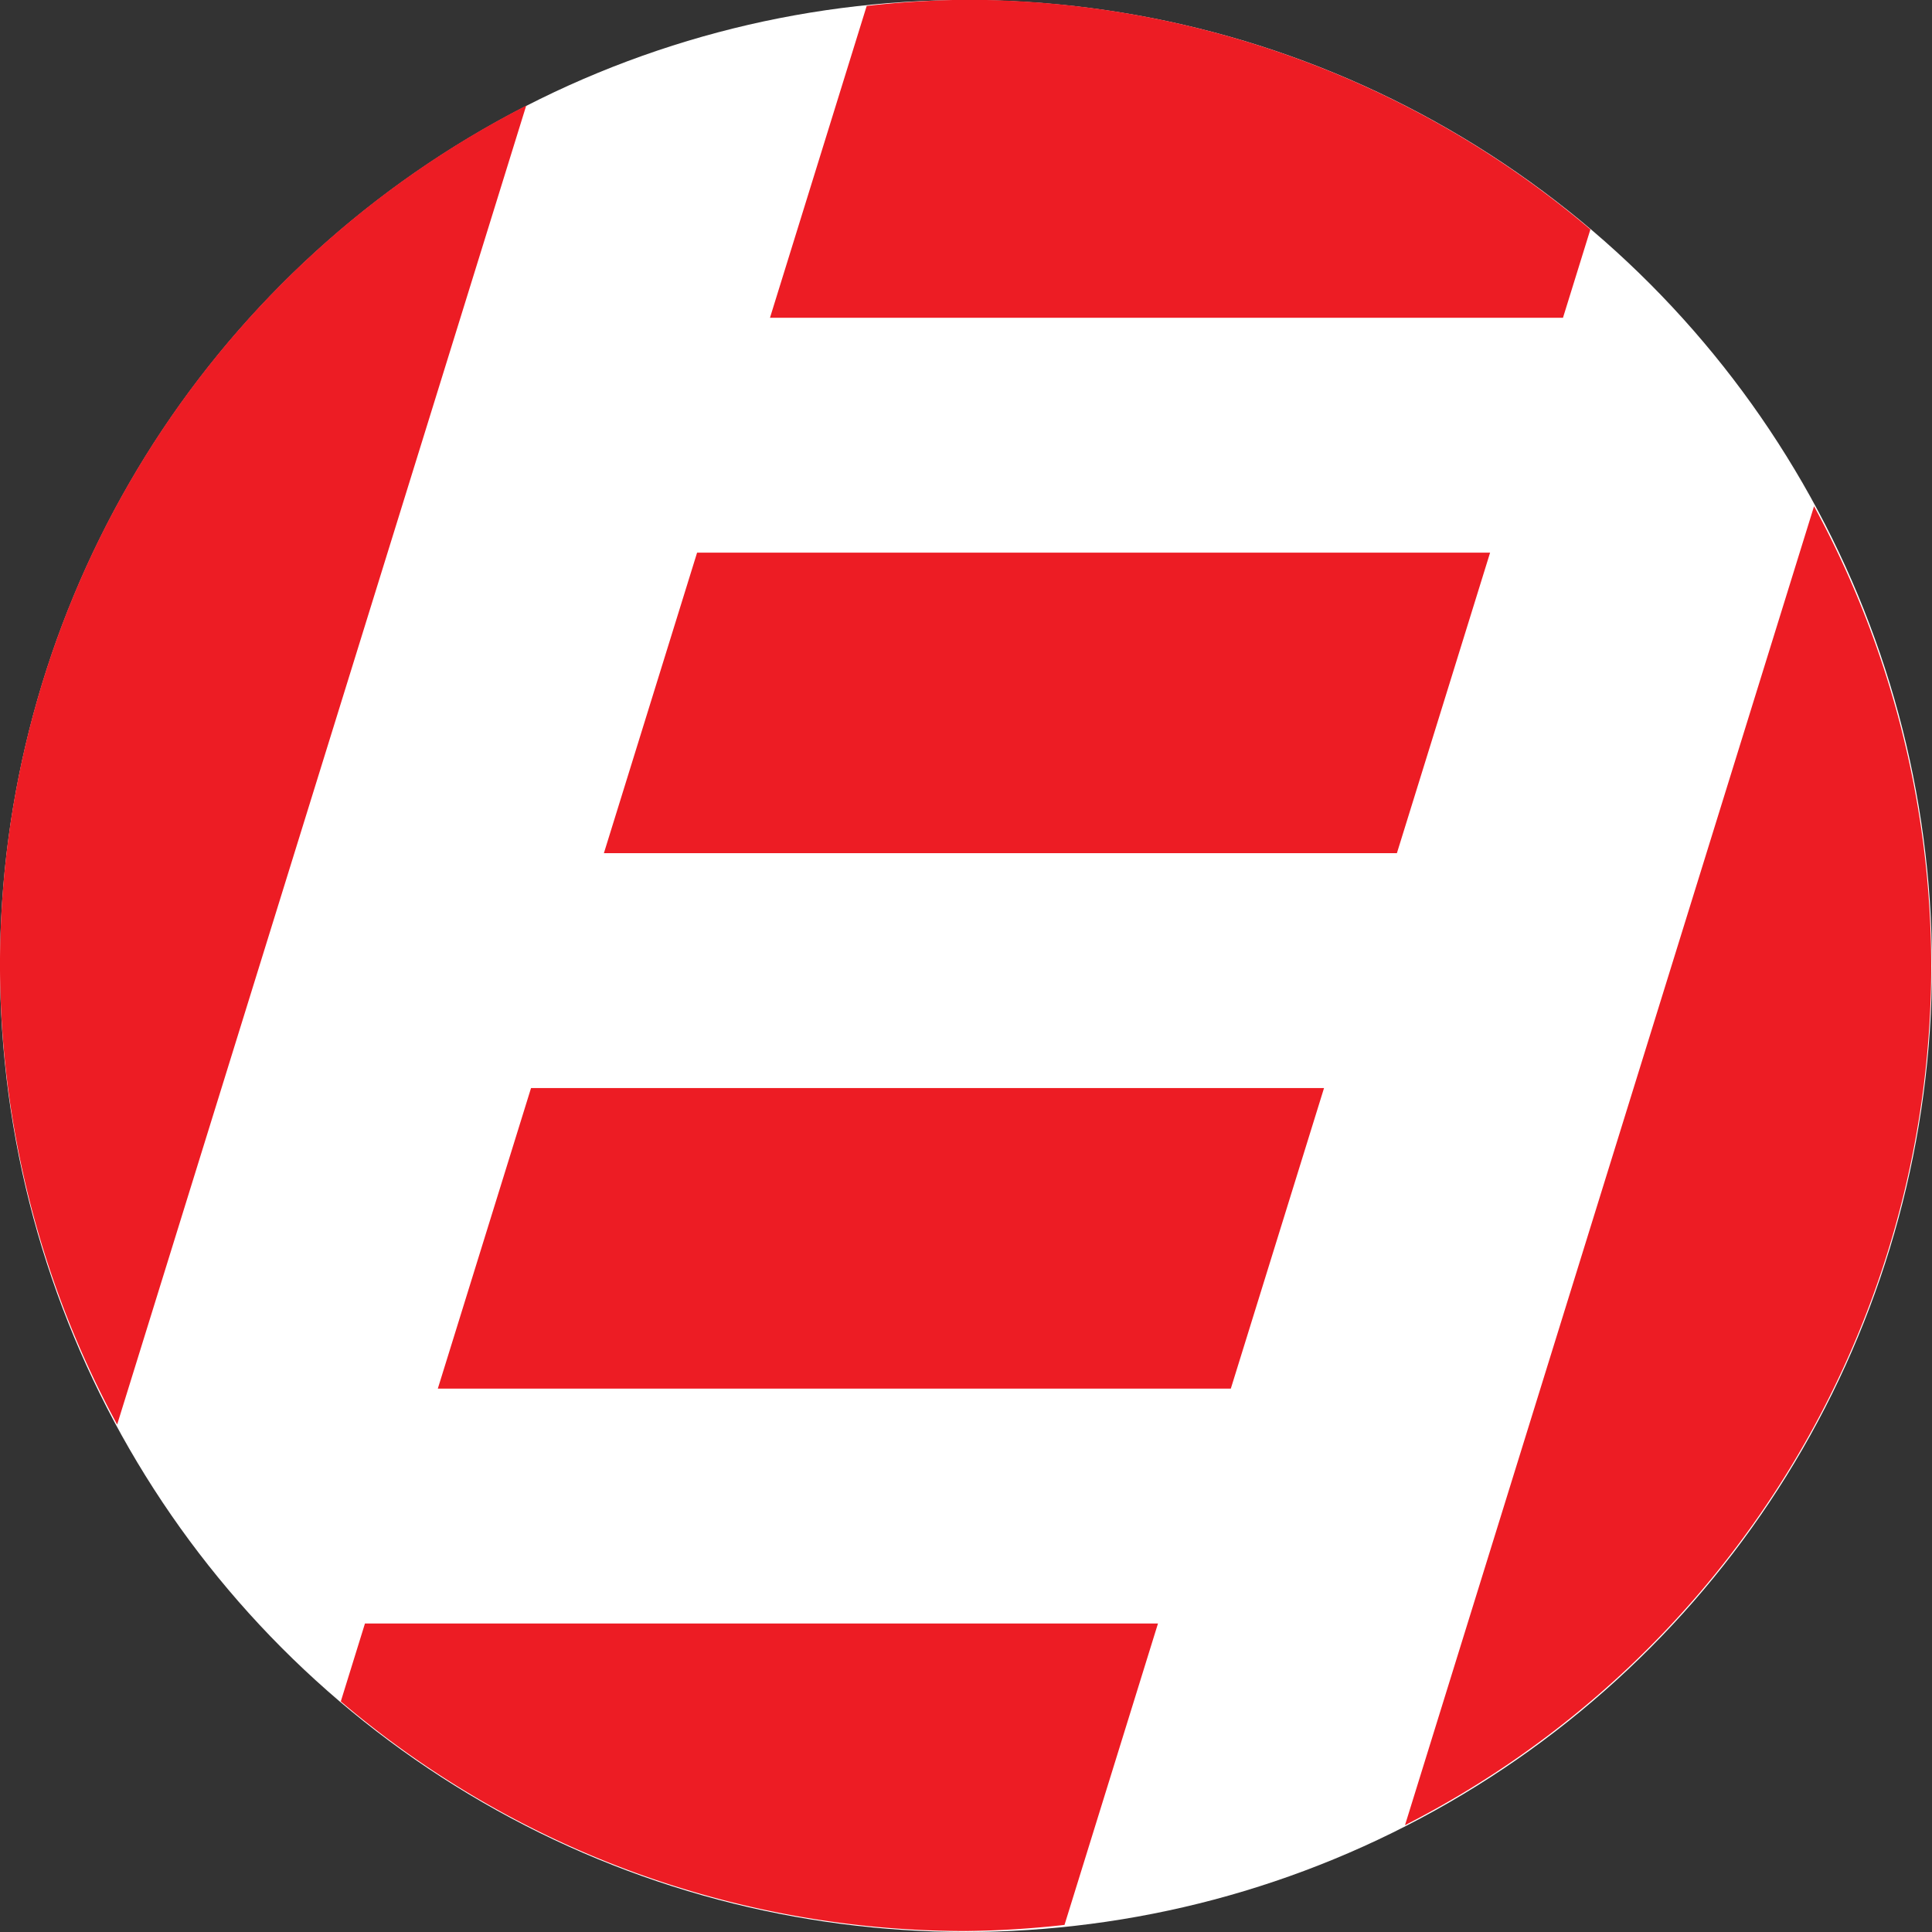
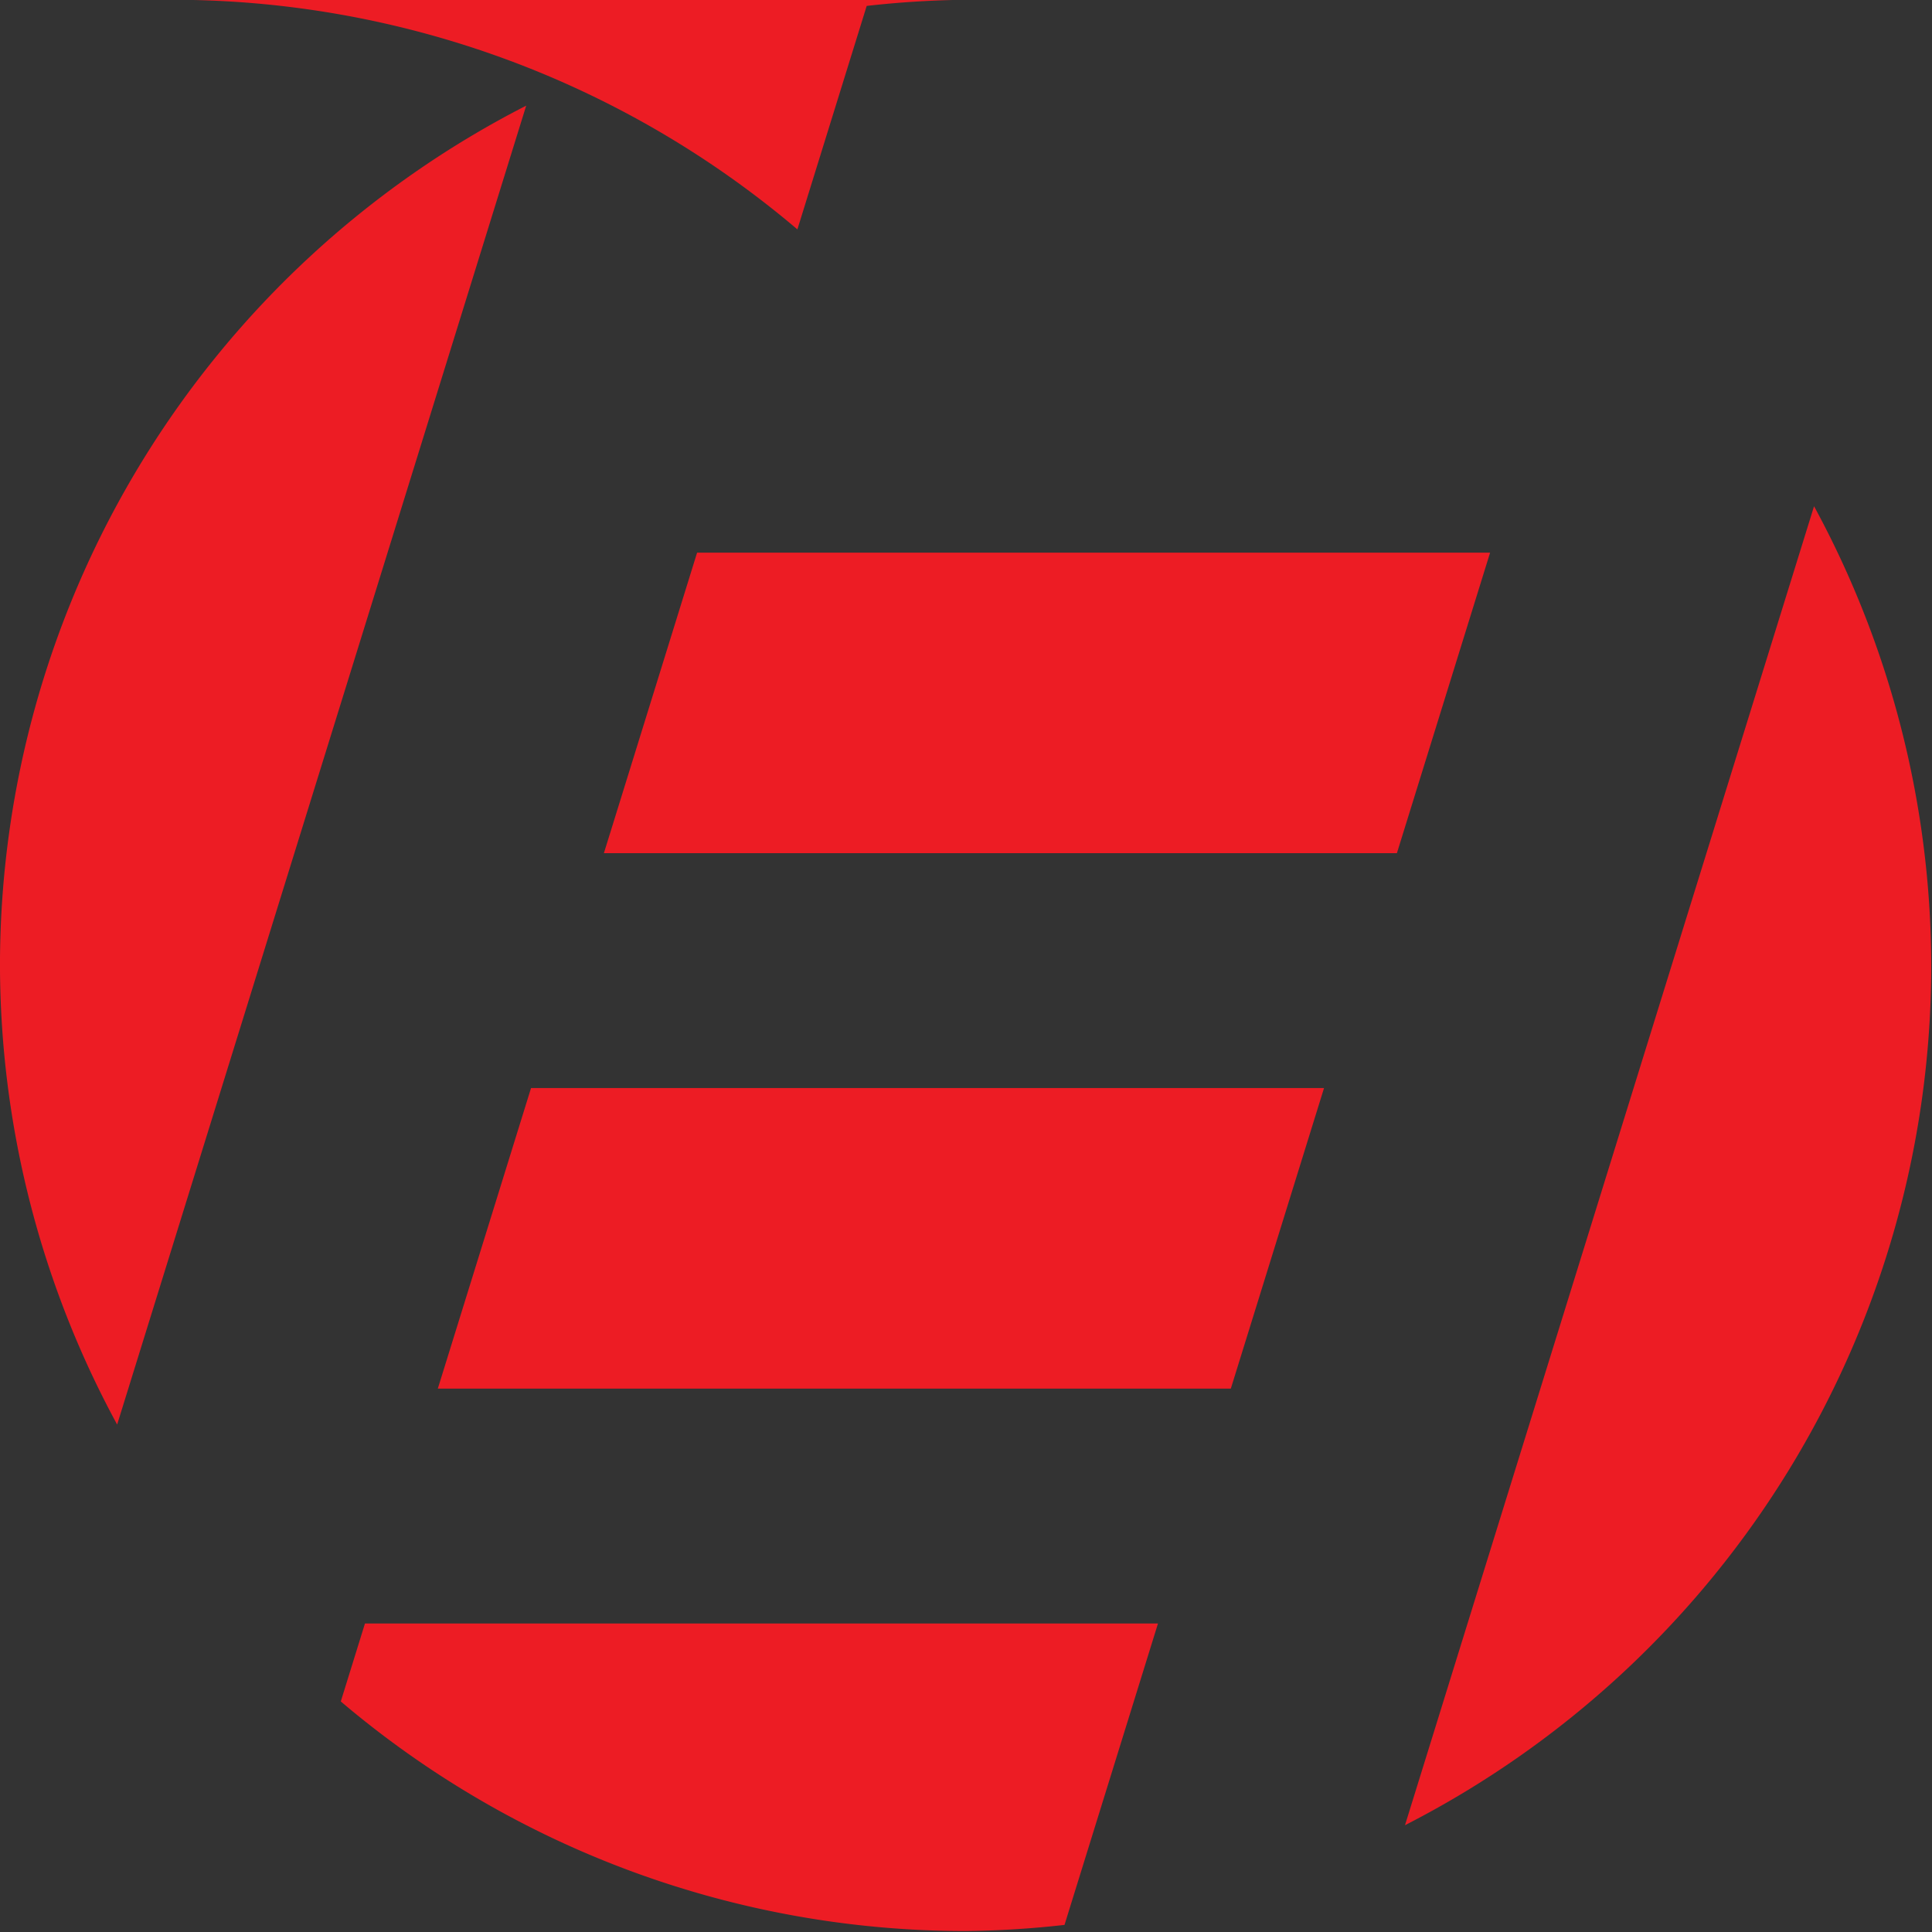
<svg xmlns="http://www.w3.org/2000/svg" id="svg2" height="700" viewBox="0 0 699.987 699.987" width="700" version="1.1">
  <rect x="0" y="0" width="699.987" height="699.987" fill="#333333" stroke="none" />
-   <circle id="path4138" cx="349.99" cy="349.99" r="349.99" fill="#fff" />
  <g id="layer1" transform="matrix(.98 0 0 .98 -17.892 -209.72)">
-     <path id="circle3342" fill-rule="evenodd" fill="#ed1c24" d="m375.25 213.92a357 357 0 0 0 -36.57 2.268l-35.756 115.29h293.18l10.133-32.67a357 357 0 0 0 -230.98 -84.89zm-162.45 39.14a357 357 0 0 0 -194.55 317.86 357 357 0 0 0 43.318 169.75l151.23-487.61zm476.12 148.11-151.23 487.62a357 357 0 0 0 194.56 -317.87 357 357 0 0 0 -43.32 -169.75zm-412.94 17.141-34.463 111.12h293.18l34.461-111.12h-293.18zm-61.395 197.95-34.465 111.12h293.18l34.461-111.12h-293.18zm-61.395 197.95-8.939 28.824a357 357 0 0 0 230.99 84.883 357 357 0 0 0 36.57 -2.268l34.562-111.44h-293.18z" />
+     <path id="circle3342" fill-rule="evenodd" fill="#ed1c24" d="m375.25 213.92a357 357 0 0 0 -36.57 2.268l-35.756 115.29l10.133-32.67a357 357 0 0 0 -230.98 -84.89zm-162.45 39.14a357 357 0 0 0 -194.55 317.86 357 357 0 0 0 43.318 169.75l151.23-487.61zm476.12 148.11-151.23 487.62a357 357 0 0 0 194.56 -317.87 357 357 0 0 0 -43.32 -169.75zm-412.94 17.141-34.463 111.12h293.18l34.461-111.12h-293.18zm-61.395 197.95-34.465 111.12h293.18l34.461-111.12h-293.18zm-61.395 197.95-8.939 28.824a357 357 0 0 0 230.99 84.883 357 357 0 0 0 36.57 -2.268l34.562-111.44h-293.18z" />
  </g>
</svg>